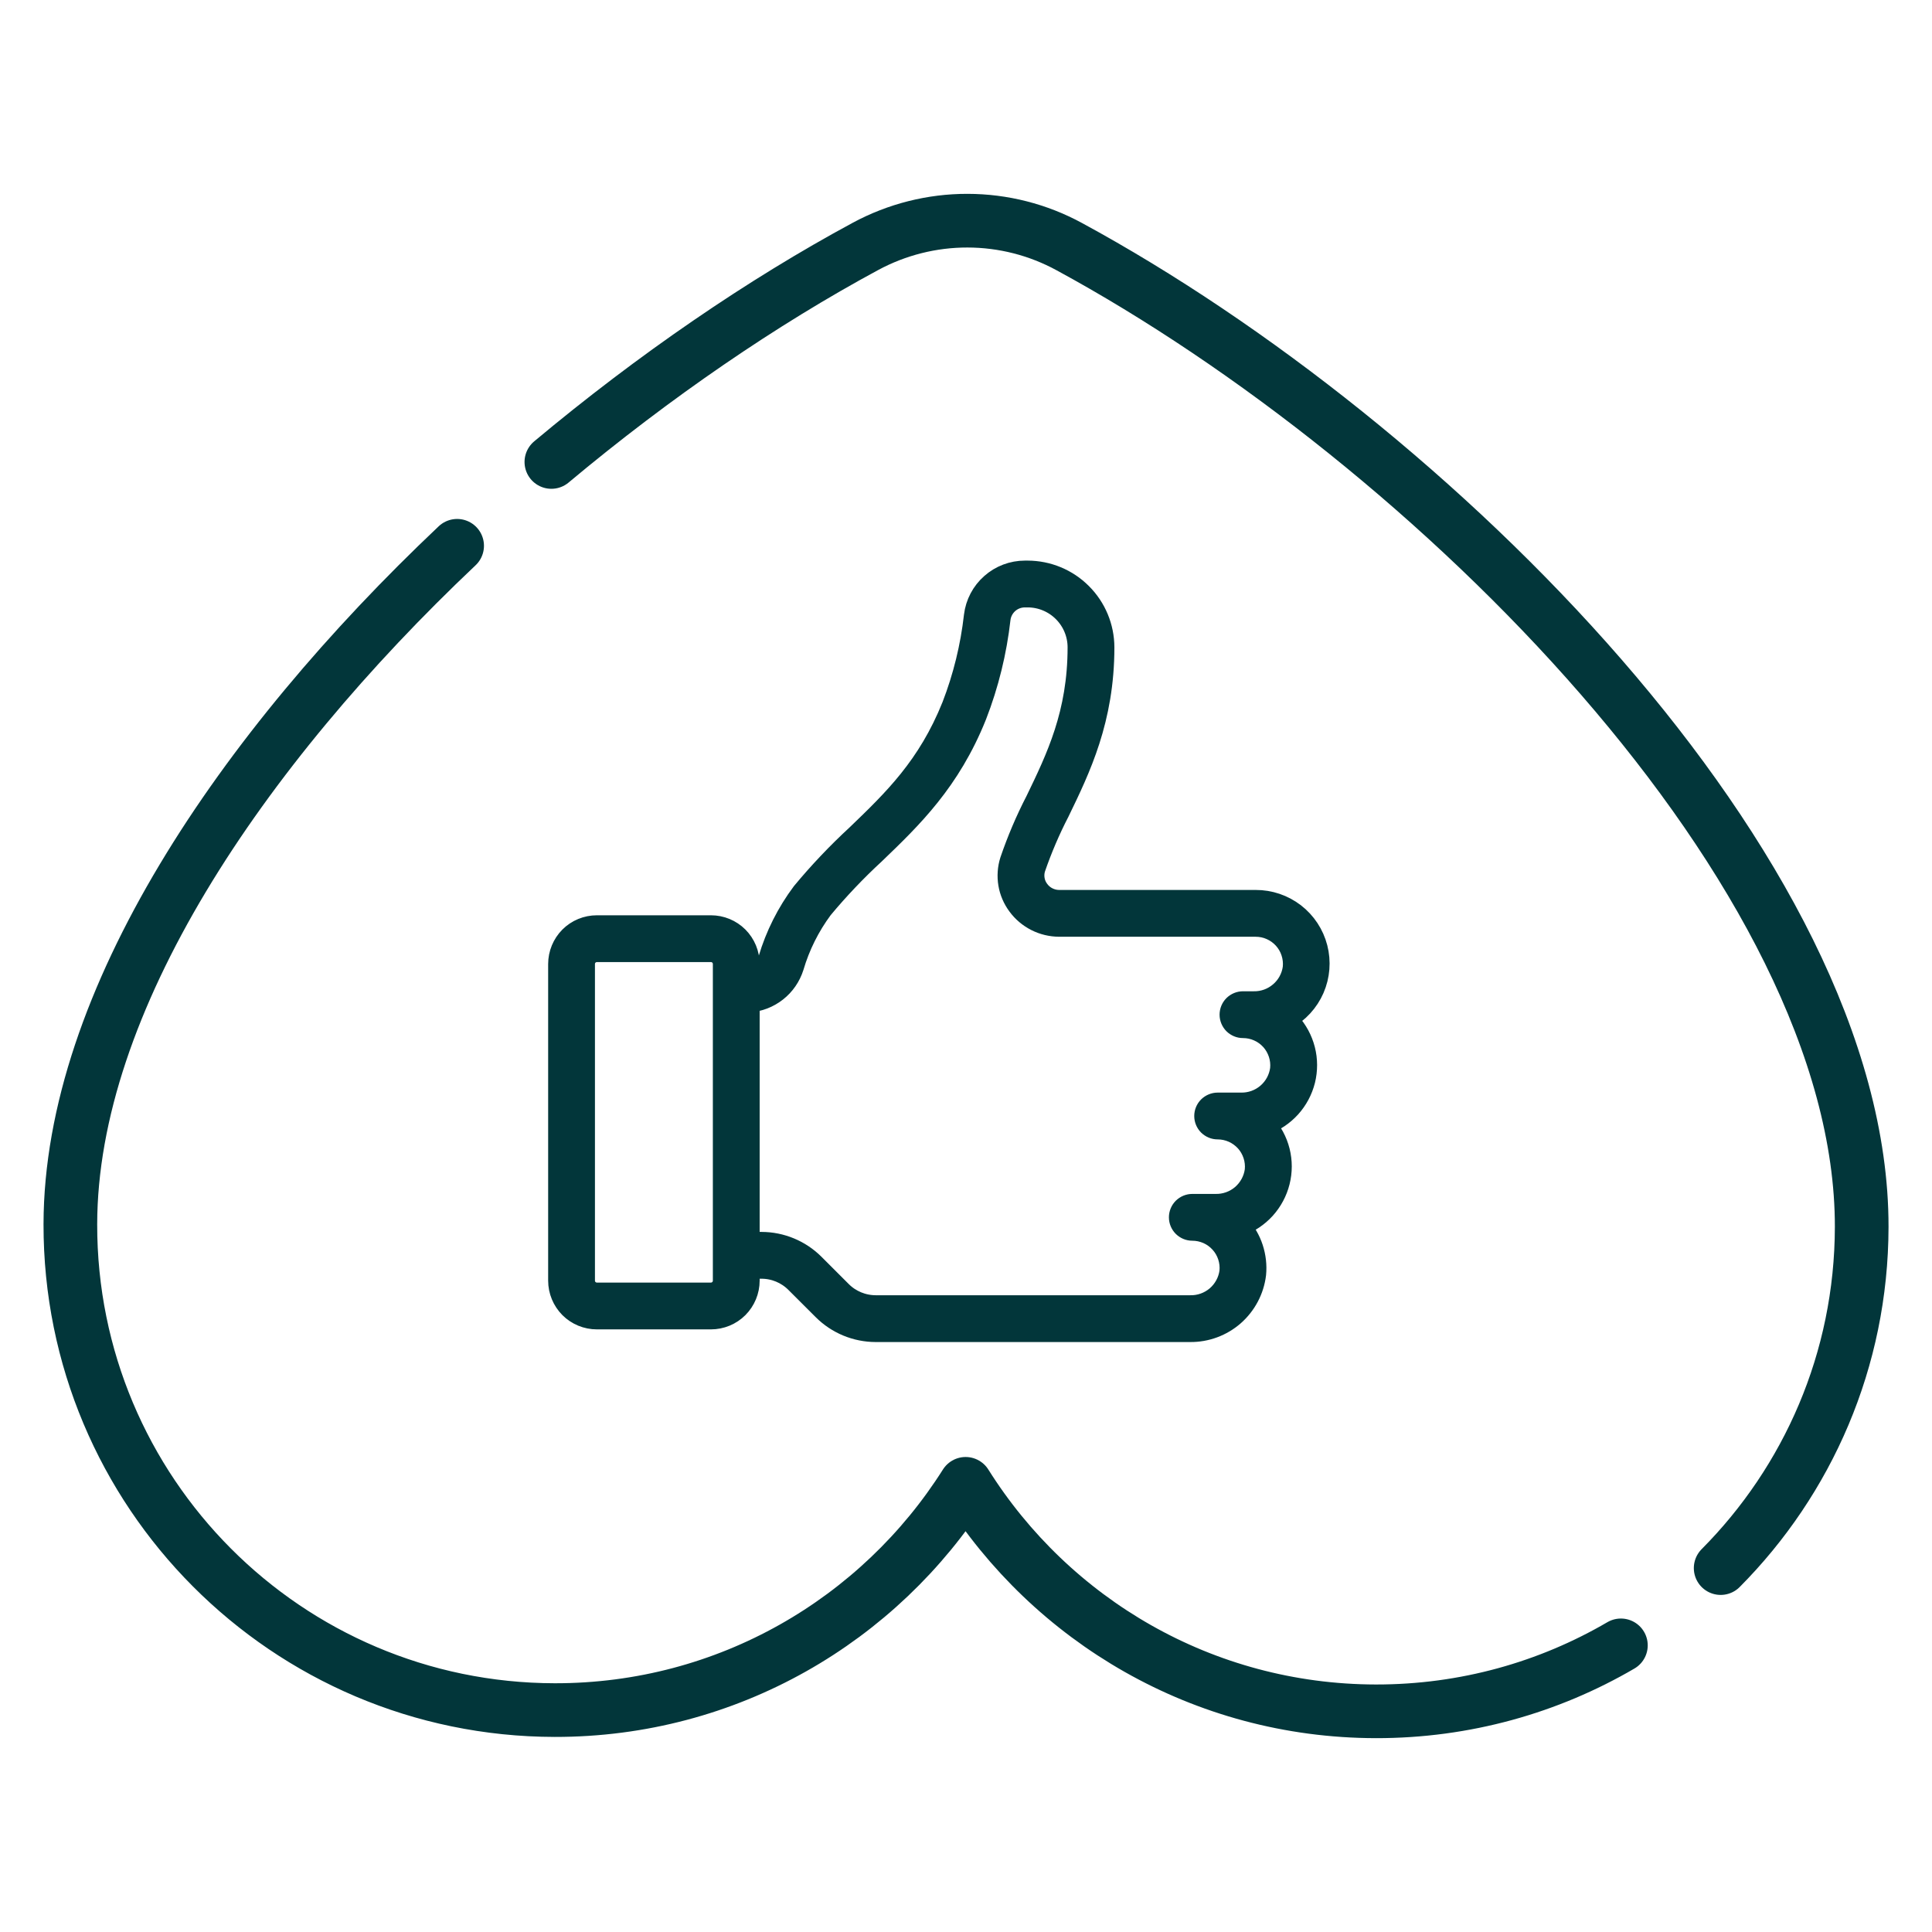
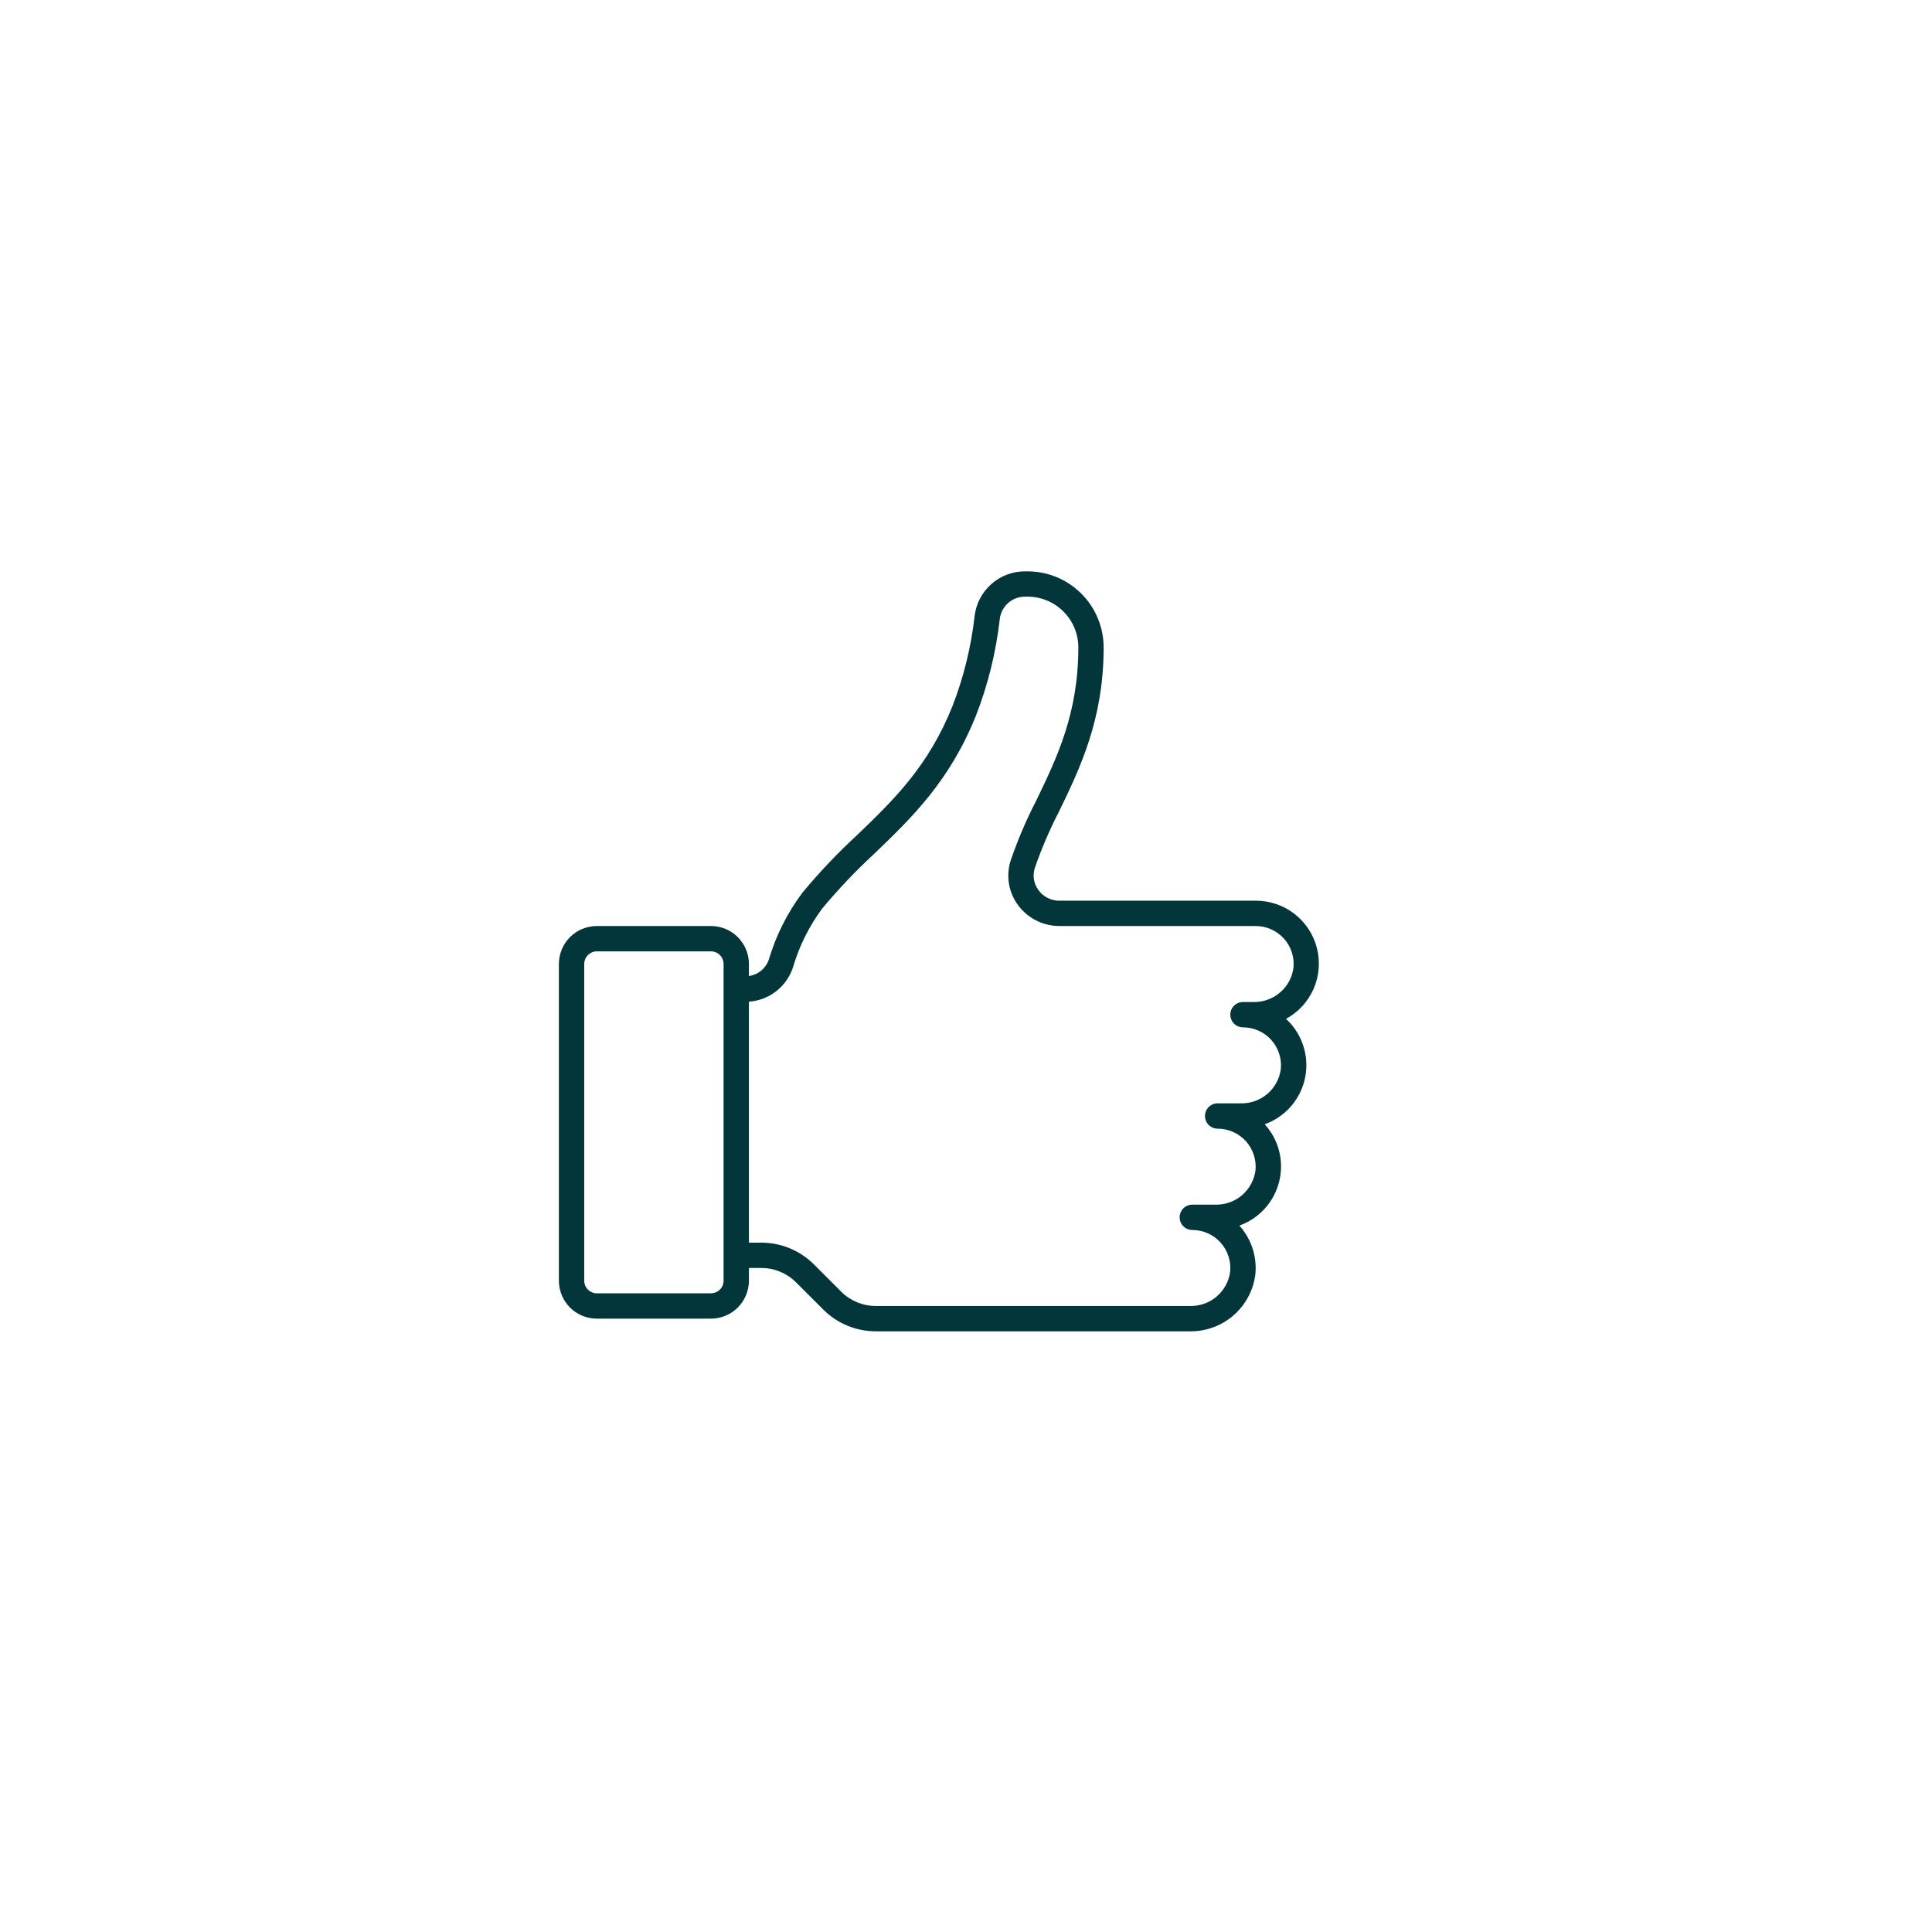
<svg xmlns="http://www.w3.org/2000/svg" fill="none" viewBox="0 0 36 36" height="36" width="36">
-   <path stroke-linejoin="round" stroke-linecap="round" stroke-miterlimit="10" stroke="#02363A" d="M10.274 8.608C12.19 7.005 14.213 5.623 16.129 4.59C16.712 4.276 17.365 4.111 18.028 4.112C18.691 4.113 19.343 4.279 19.925 4.596C26.655 8.247 34.699 16.236 34.69 22.862C34.686 25.343 33.683 27.588 32.062 29.219" />
-   <path stroke-linejoin="round" stroke-linecap="round" stroke-miterlimit="10" stroke="#02363A" d="M30.203 30.659C28.863 31.442 27.302 31.89 25.637 31.888C22.414 31.883 19.59 30.19 17.993 27.649C16.389 30.186 13.559 31.87 10.336 31.865C5.344 31.857 1.303 27.804 1.311 22.812C1.317 18.659 4.49 13.979 8.518 10.17" />
  <mask fill="black" height="16" width="16" y="9.646" x="9.414" maskUnits="userSpaceOnUse" id="path-3-outside-1_4997_1949">
-     <rect height="16" width="16" y="9.646" x="9.414" fill="white" />
-     <path d="M11.122 24.571H13.247C13.435 24.571 13.615 24.497 13.748 24.364C13.88 24.231 13.955 24.051 13.955 23.863V23.627H14.191C14.431 23.628 14.66 23.723 14.83 23.892L15.343 24.404C15.601 24.661 15.951 24.806 16.316 24.807H22.177C22.475 24.81 22.764 24.703 22.988 24.507C23.212 24.31 23.356 24.038 23.392 23.742C23.408 23.579 23.389 23.414 23.338 23.258C23.287 23.102 23.203 22.959 23.094 22.837C23.275 22.772 23.438 22.663 23.567 22.521C23.696 22.378 23.788 22.206 23.835 22.019C23.882 21.832 23.882 21.637 23.835 21.45C23.788 21.263 23.695 21.091 23.566 20.949C23.748 20.884 23.91 20.775 24.04 20.632C24.169 20.489 24.261 20.316 24.308 20.129C24.354 19.942 24.354 19.746 24.306 19.559C24.258 19.372 24.165 19.2 24.035 19.057C24.012 19.032 23.988 19.008 23.964 18.985C24.193 18.86 24.374 18.662 24.478 18.423C24.582 18.183 24.603 17.916 24.538 17.663C24.473 17.411 24.326 17.187 24.119 17.027C23.912 16.868 23.659 16.782 23.397 16.783H19.736C19.661 16.783 19.587 16.765 19.52 16.731C19.453 16.697 19.395 16.648 19.351 16.587C19.308 16.53 19.279 16.463 19.267 16.392C19.255 16.321 19.259 16.249 19.28 16.18C19.405 15.818 19.555 15.466 19.731 15.126C20.122 14.32 20.565 13.406 20.565 12.062C20.564 11.687 20.415 11.327 20.149 11.062C19.884 10.796 19.524 10.647 19.148 10.646H19.099C18.868 10.646 18.645 10.73 18.473 10.883C18.3 11.035 18.189 11.246 18.161 11.475C18.096 12.05 17.958 12.615 17.749 13.155C17.296 14.286 16.651 14.906 15.969 15.562C15.606 15.897 15.266 16.255 14.951 16.635C14.672 17.008 14.461 17.427 14.328 17.874C14.302 17.956 14.252 18.028 14.187 18.084C14.12 18.139 14.04 18.175 13.955 18.187V17.963C13.955 17.775 13.88 17.595 13.748 17.462C13.615 17.329 13.435 17.255 13.247 17.255H11.122C10.934 17.255 10.754 17.329 10.621 17.462C10.489 17.595 10.414 17.775 10.414 17.963V23.863C10.414 24.051 10.489 24.231 10.621 24.364C10.754 24.497 10.934 24.571 11.122 24.571ZM14.779 18.016C14.894 17.625 15.077 17.258 15.32 16.93C15.622 16.567 15.948 16.224 16.296 15.903C16.985 15.241 17.697 14.556 18.187 13.331C18.412 12.752 18.56 12.147 18.63 11.53C18.644 11.416 18.7 11.311 18.786 11.235C18.872 11.159 18.984 11.118 19.099 11.118H19.148C19.399 11.118 19.639 11.218 19.816 11.395C19.993 11.572 20.093 11.812 20.093 12.062C20.093 13.298 19.693 14.123 19.307 14.921C19.121 15.281 18.962 15.655 18.831 16.039C18.787 16.178 18.777 16.326 18.801 16.47C18.825 16.614 18.884 16.75 18.971 16.867C19.059 16.987 19.174 17.084 19.308 17.152C19.44 17.219 19.587 17.254 19.736 17.255H23.397C23.496 17.255 23.594 17.275 23.685 17.316C23.775 17.356 23.856 17.414 23.923 17.488C23.989 17.561 24.04 17.648 24.07 17.742C24.101 17.836 24.112 17.935 24.102 18.034C24.078 18.213 23.989 18.377 23.851 18.494C23.714 18.612 23.538 18.675 23.357 18.671H23.161C23.099 18.671 23.039 18.696 22.994 18.74C22.95 18.784 22.925 18.844 22.925 18.907C22.925 18.969 22.95 19.029 22.994 19.074C23.039 19.118 23.099 19.143 23.161 19.143C23.26 19.143 23.358 19.163 23.449 19.204C23.539 19.244 23.62 19.302 23.687 19.376C23.753 19.449 23.803 19.536 23.834 19.63C23.865 19.724 23.876 19.823 23.866 19.922C23.842 20.101 23.753 20.265 23.615 20.383C23.478 20.5 23.302 20.563 23.121 20.559H22.689C22.627 20.559 22.567 20.584 22.522 20.628C22.478 20.672 22.453 20.732 22.453 20.795C22.453 20.858 22.478 20.918 22.522 20.962C22.567 21.006 22.627 21.031 22.689 21.031C22.788 21.031 22.886 21.052 22.977 21.092C23.067 21.132 23.148 21.191 23.215 21.264C23.281 21.337 23.331 21.424 23.362 21.518C23.393 21.612 23.404 21.711 23.394 21.81C23.37 21.989 23.28 22.153 23.143 22.271C23.006 22.388 22.829 22.451 22.649 22.447H22.217C22.154 22.447 22.095 22.472 22.05 22.516C22.006 22.56 21.981 22.62 21.981 22.683C21.981 22.746 22.006 22.806 22.05 22.85C22.095 22.894 22.154 22.919 22.217 22.919C22.316 22.919 22.414 22.94 22.505 22.98C22.595 23.02 22.676 23.079 22.742 23.152C22.809 23.225 22.859 23.312 22.89 23.406C22.921 23.5 22.932 23.599 22.922 23.698C22.898 23.877 22.808 24.041 22.671 24.159C22.533 24.276 22.357 24.339 22.177 24.335H16.316C16.076 24.334 15.846 24.239 15.677 24.071L15.164 23.558C14.905 23.301 14.556 23.156 14.191 23.155H13.955V18.665C14.142 18.652 14.32 18.583 14.467 18.467C14.614 18.352 14.722 18.194 14.779 18.016ZM10.886 17.963C10.886 17.9 10.911 17.84 10.955 17.796C11 17.752 11.06 17.727 11.122 17.727H13.247C13.309 17.727 13.37 17.752 13.414 17.796C13.458 17.84 13.483 17.9 13.483 17.963V23.863C13.483 23.926 13.458 23.986 13.414 24.03C13.37 24.074 13.309 24.099 13.247 24.099H11.122C11.06 24.099 11 24.074 10.955 24.03C10.911 23.986 10.886 23.926 10.886 23.863V17.963Z" />
-   </mask>
+     </mask>
  <path fill="#02363A" d="M11.122 24.571H13.247C13.435 24.571 13.615 24.497 13.748 24.364C13.88 24.231 13.955 24.051 13.955 23.863V23.627H14.191C14.431 23.628 14.66 23.723 14.83 23.892L15.343 24.404C15.601 24.661 15.951 24.806 16.316 24.807H22.177C22.475 24.81 22.764 24.703 22.988 24.507C23.212 24.31 23.356 24.038 23.392 23.742C23.408 23.579 23.389 23.414 23.338 23.258C23.287 23.102 23.203 22.959 23.094 22.837C23.275 22.772 23.438 22.663 23.567 22.521C23.696 22.378 23.788 22.206 23.835 22.019C23.882 21.832 23.882 21.637 23.835 21.45C23.788 21.263 23.695 21.091 23.566 20.949C23.748 20.884 23.91 20.775 24.04 20.632C24.169 20.489 24.261 20.316 24.308 20.129C24.354 19.942 24.354 19.746 24.306 19.559C24.258 19.372 24.165 19.2 24.035 19.057C24.012 19.032 23.988 19.008 23.964 18.985C24.193 18.86 24.374 18.662 24.478 18.423C24.582 18.183 24.603 17.916 24.538 17.663C24.473 17.411 24.326 17.187 24.119 17.027C23.912 16.868 23.659 16.782 23.397 16.783H19.736C19.661 16.783 19.587 16.765 19.52 16.731C19.453 16.697 19.395 16.648 19.351 16.587C19.308 16.53 19.279 16.463 19.267 16.392C19.255 16.321 19.259 16.249 19.28 16.18C19.405 15.818 19.555 15.466 19.731 15.126C20.122 14.32 20.565 13.406 20.565 12.062C20.564 11.687 20.415 11.327 20.149 11.062C19.884 10.796 19.524 10.647 19.148 10.646H19.099C18.868 10.646 18.645 10.73 18.473 10.883C18.3 11.035 18.189 11.246 18.161 11.475C18.096 12.05 17.958 12.615 17.749 13.155C17.296 14.286 16.651 14.906 15.969 15.562C15.606 15.897 15.266 16.255 14.951 16.635C14.672 17.008 14.461 17.427 14.328 17.874C14.302 17.956 14.252 18.028 14.187 18.084C14.12 18.139 14.04 18.175 13.955 18.187V17.963C13.955 17.775 13.88 17.595 13.748 17.462C13.615 17.329 13.435 17.255 13.247 17.255H11.122C10.934 17.255 10.754 17.329 10.621 17.462C10.489 17.595 10.414 17.775 10.414 17.963V23.863C10.414 24.051 10.489 24.231 10.621 24.364C10.754 24.497 10.934 24.571 11.122 24.571ZM14.779 18.016C14.894 17.625 15.077 17.258 15.32 16.93C15.622 16.567 15.948 16.224 16.296 15.903C16.985 15.241 17.697 14.556 18.187 13.331C18.412 12.752 18.56 12.147 18.63 11.53C18.644 11.416 18.7 11.311 18.786 11.235C18.872 11.159 18.984 11.118 19.099 11.118H19.148C19.399 11.118 19.639 11.218 19.816 11.395C19.993 11.572 20.093 11.812 20.093 12.062C20.093 13.298 19.693 14.123 19.307 14.921C19.121 15.281 18.962 15.655 18.831 16.039C18.787 16.178 18.777 16.326 18.801 16.47C18.825 16.614 18.884 16.75 18.971 16.867C19.059 16.987 19.174 17.084 19.308 17.152C19.44 17.219 19.587 17.254 19.736 17.255H23.397C23.496 17.255 23.594 17.275 23.685 17.316C23.775 17.356 23.856 17.414 23.923 17.488C23.989 17.561 24.04 17.648 24.07 17.742C24.101 17.836 24.112 17.935 24.102 18.034C24.078 18.213 23.989 18.377 23.851 18.494C23.714 18.612 23.538 18.675 23.357 18.671H23.161C23.099 18.671 23.039 18.696 22.994 18.74C22.95 18.784 22.925 18.844 22.925 18.907C22.925 18.969 22.95 19.029 22.994 19.074C23.039 19.118 23.099 19.143 23.161 19.143C23.26 19.143 23.358 19.163 23.449 19.204C23.539 19.244 23.62 19.302 23.687 19.376C23.753 19.449 23.803 19.536 23.834 19.63C23.865 19.724 23.876 19.823 23.866 19.922C23.842 20.101 23.753 20.265 23.615 20.383C23.478 20.5 23.302 20.563 23.121 20.559H22.689C22.627 20.559 22.567 20.584 22.522 20.628C22.478 20.672 22.453 20.732 22.453 20.795C22.453 20.858 22.478 20.918 22.522 20.962C22.567 21.006 22.627 21.031 22.689 21.031C22.788 21.031 22.886 21.052 22.977 21.092C23.067 21.132 23.148 21.191 23.215 21.264C23.281 21.337 23.331 21.424 23.362 21.518C23.393 21.612 23.404 21.711 23.394 21.81C23.37 21.989 23.28 22.153 23.143 22.271C23.006 22.388 22.829 22.451 22.649 22.447H22.217C22.154 22.447 22.095 22.472 22.05 22.516C22.006 22.56 21.981 22.62 21.981 22.683C21.981 22.746 22.006 22.806 22.05 22.85C22.095 22.894 22.154 22.919 22.217 22.919C22.316 22.919 22.414 22.94 22.505 22.98C22.595 23.02 22.676 23.079 22.742 23.152C22.809 23.225 22.859 23.312 22.89 23.406C22.921 23.5 22.932 23.599 22.922 23.698C22.898 23.877 22.808 24.041 22.671 24.159C22.533 24.276 22.357 24.339 22.177 24.335H16.316C16.076 24.334 15.846 24.239 15.677 24.071L15.164 23.558C14.905 23.301 14.556 23.156 14.191 23.155H13.955V18.665C14.142 18.652 14.32 18.583 14.467 18.467C14.614 18.352 14.722 18.194 14.779 18.016ZM10.886 17.963C10.886 17.9 10.911 17.84 10.955 17.796C11 17.752 11.06 17.727 11.122 17.727H13.247C13.309 17.727 13.37 17.752 13.414 17.796C13.458 17.84 13.483 17.9 13.483 17.963V23.863C13.483 23.926 13.458 23.986 13.414 24.03C13.37 24.074 13.309 24.099 13.247 24.099H11.122C11.06 24.099 11 24.074 10.955 24.03C10.911 23.986 10.886 23.926 10.886 23.863V17.963Z" />
-   <path mask="url(#path-3-outside-1_4997_1949)" stroke-width="0.4" stroke="#02363A" d="M11.122 24.571H13.247C13.435 24.571 13.615 24.497 13.748 24.364C13.88 24.231 13.955 24.051 13.955 23.863V23.627H14.191C14.431 23.628 14.66 23.723 14.83 23.892L15.343 24.404C15.601 24.661 15.951 24.806 16.316 24.807H22.177C22.475 24.81 22.764 24.703 22.988 24.507C23.212 24.31 23.356 24.038 23.392 23.742C23.408 23.579 23.389 23.414 23.338 23.258C23.287 23.102 23.203 22.959 23.094 22.837C23.275 22.772 23.438 22.663 23.567 22.521C23.696 22.378 23.788 22.206 23.835 22.019C23.882 21.832 23.882 21.637 23.835 21.45C23.788 21.263 23.695 21.091 23.566 20.949C23.748 20.884 23.91 20.775 24.04 20.632C24.169 20.489 24.261 20.316 24.308 20.129C24.354 19.942 24.354 19.746 24.306 19.559C24.258 19.372 24.165 19.2 24.035 19.057C24.012 19.032 23.988 19.008 23.964 18.985C24.193 18.86 24.374 18.662 24.478 18.423C24.582 18.183 24.603 17.916 24.538 17.663C24.473 17.411 24.326 17.187 24.119 17.027C23.912 16.868 23.659 16.782 23.397 16.783H19.736C19.661 16.783 19.587 16.765 19.52 16.731C19.453 16.697 19.395 16.648 19.351 16.587C19.308 16.53 19.279 16.463 19.267 16.392C19.255 16.321 19.259 16.249 19.28 16.18C19.405 15.818 19.555 15.466 19.731 15.126C20.122 14.32 20.565 13.406 20.565 12.062C20.564 11.687 20.415 11.327 20.149 11.062C19.884 10.796 19.524 10.647 19.148 10.646H19.099C18.868 10.646 18.645 10.73 18.473 10.883C18.3 11.035 18.189 11.246 18.161 11.475C18.096 12.05 17.958 12.615 17.749 13.155C17.296 14.286 16.651 14.906 15.969 15.562C15.606 15.897 15.266 16.255 14.951 16.635C14.672 17.008 14.461 17.427 14.328 17.874C14.302 17.956 14.252 18.028 14.187 18.084C14.12 18.139 14.04 18.175 13.955 18.187V17.963C13.955 17.775 13.88 17.595 13.748 17.462C13.615 17.329 13.435 17.255 13.247 17.255H11.122C10.934 17.255 10.754 17.329 10.621 17.462C10.489 17.595 10.414 17.775 10.414 17.963V23.863C10.414 24.051 10.489 24.231 10.621 24.364C10.754 24.497 10.934 24.571 11.122 24.571ZM14.779 18.016C14.894 17.625 15.077 17.258 15.32 16.93C15.622 16.567 15.948 16.224 16.296 15.903C16.985 15.241 17.697 14.556 18.187 13.331C18.412 12.752 18.56 12.147 18.63 11.53C18.644 11.416 18.7 11.311 18.786 11.235C18.872 11.159 18.984 11.118 19.099 11.118H19.148C19.399 11.118 19.639 11.218 19.816 11.395C19.993 11.572 20.093 11.812 20.093 12.062C20.093 13.298 19.693 14.123 19.307 14.921C19.121 15.281 18.962 15.655 18.831 16.039C18.787 16.178 18.777 16.326 18.801 16.47C18.825 16.614 18.884 16.75 18.971 16.867C19.059 16.987 19.174 17.084 19.308 17.152C19.44 17.219 19.587 17.254 19.736 17.255H23.397C23.496 17.255 23.594 17.275 23.685 17.316C23.775 17.356 23.856 17.414 23.923 17.488C23.989 17.561 24.04 17.648 24.07 17.742C24.101 17.836 24.112 17.935 24.102 18.034C24.078 18.213 23.989 18.377 23.851 18.494C23.714 18.612 23.538 18.675 23.357 18.671H23.161C23.099 18.671 23.039 18.696 22.994 18.74C22.95 18.784 22.925 18.844 22.925 18.907C22.925 18.969 22.95 19.029 22.994 19.074C23.039 19.118 23.099 19.143 23.161 19.143C23.26 19.143 23.358 19.163 23.449 19.204C23.539 19.244 23.62 19.302 23.687 19.376C23.753 19.449 23.803 19.536 23.834 19.63C23.865 19.724 23.876 19.823 23.866 19.922C23.842 20.101 23.753 20.265 23.615 20.383C23.478 20.5 23.302 20.563 23.121 20.559H22.689C22.627 20.559 22.567 20.584 22.522 20.628C22.478 20.672 22.453 20.732 22.453 20.795C22.453 20.858 22.478 20.918 22.522 20.962C22.567 21.006 22.627 21.031 22.689 21.031C22.788 21.031 22.886 21.052 22.977 21.092C23.067 21.132 23.148 21.191 23.215 21.264C23.281 21.337 23.331 21.424 23.362 21.518C23.393 21.612 23.404 21.711 23.394 21.81C23.37 21.989 23.28 22.153 23.143 22.271C23.006 22.388 22.829 22.451 22.649 22.447H22.217C22.154 22.447 22.095 22.472 22.05 22.516C22.006 22.56 21.981 22.62 21.981 22.683C21.981 22.746 22.006 22.806 22.05 22.85C22.095 22.894 22.154 22.919 22.217 22.919C22.316 22.919 22.414 22.94 22.505 22.98C22.595 23.02 22.676 23.079 22.742 23.152C22.809 23.225 22.859 23.312 22.89 23.406C22.921 23.5 22.932 23.599 22.922 23.698C22.898 23.877 22.808 24.041 22.671 24.159C22.533 24.276 22.357 24.339 22.177 24.335H16.316C16.076 24.334 15.846 24.239 15.677 24.071L15.164 23.558C14.905 23.301 14.556 23.156 14.191 23.155H13.955V18.665C14.142 18.652 14.32 18.583 14.467 18.467C14.614 18.352 14.722 18.194 14.779 18.016ZM10.886 17.963C10.886 17.9 10.911 17.84 10.955 17.796C11 17.752 11.06 17.727 11.122 17.727H13.247C13.309 17.727 13.37 17.752 13.414 17.796C13.458 17.84 13.483 17.9 13.483 17.963V23.863C13.483 23.926 13.458 23.986 13.414 24.03C13.37 24.074 13.309 24.099 13.247 24.099H11.122C11.06 24.099 11 24.074 10.955 24.03C10.911 23.986 10.886 23.926 10.886 23.863V17.963Z" />
</svg>